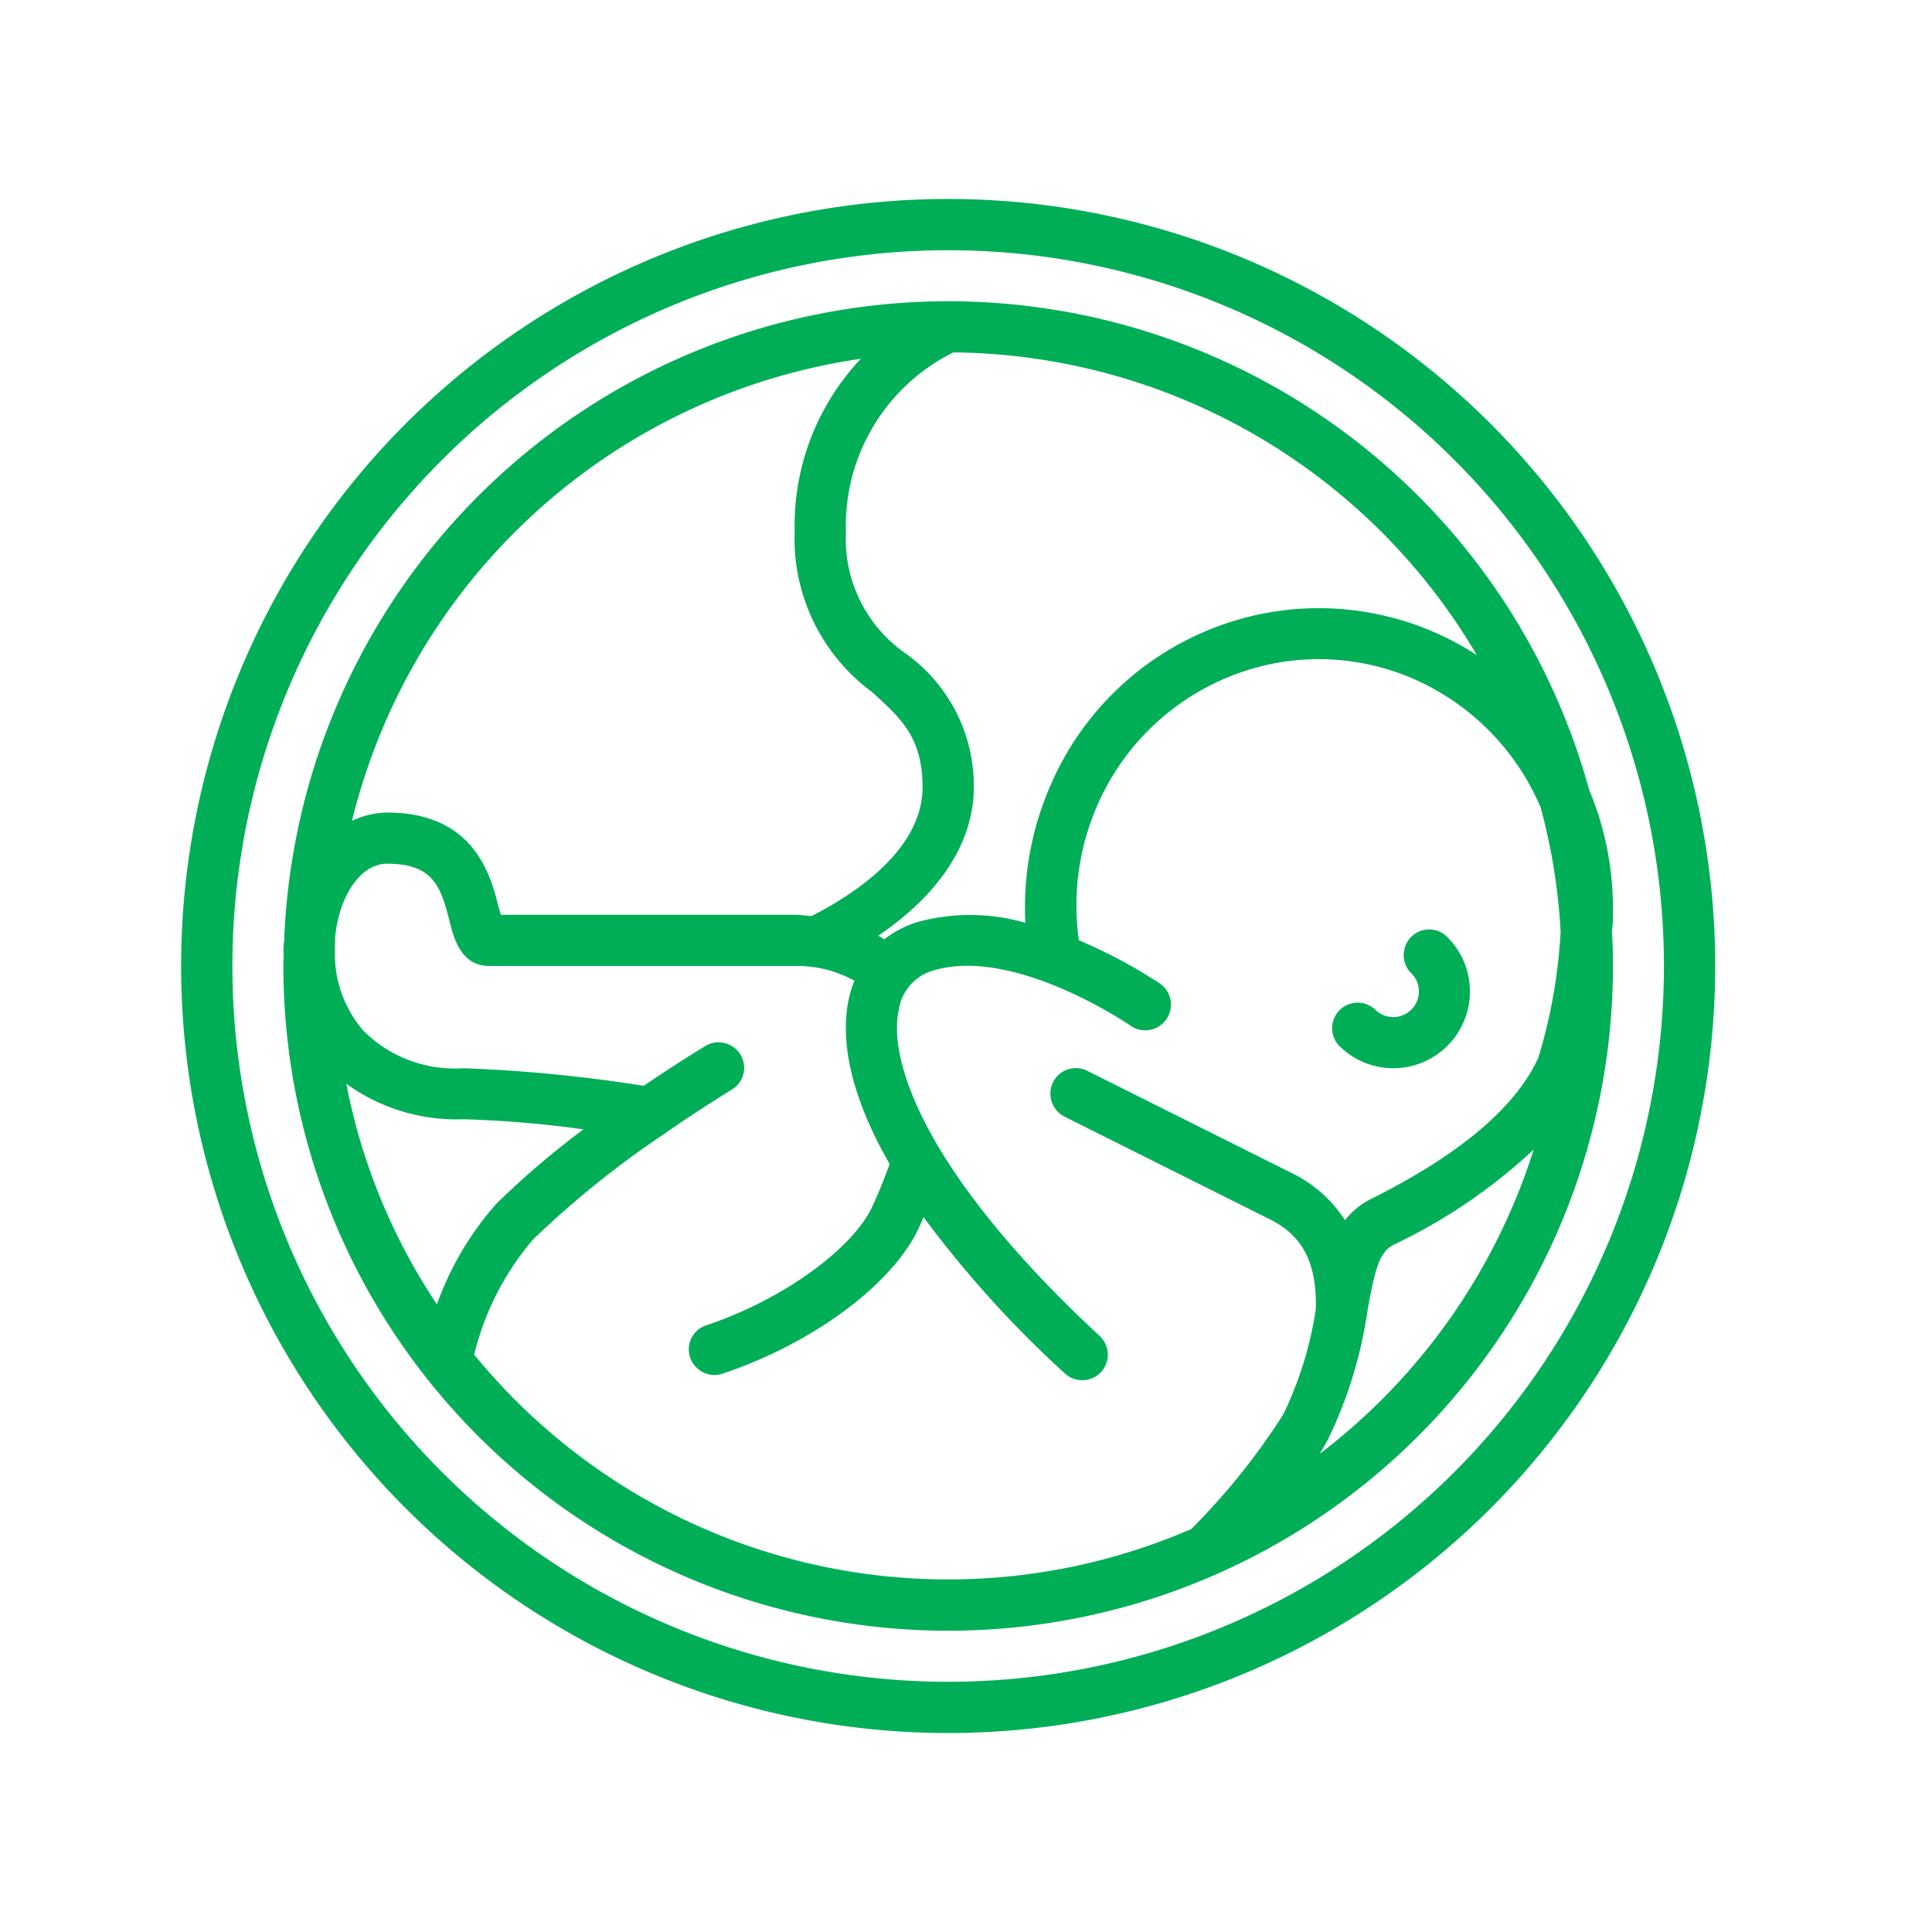
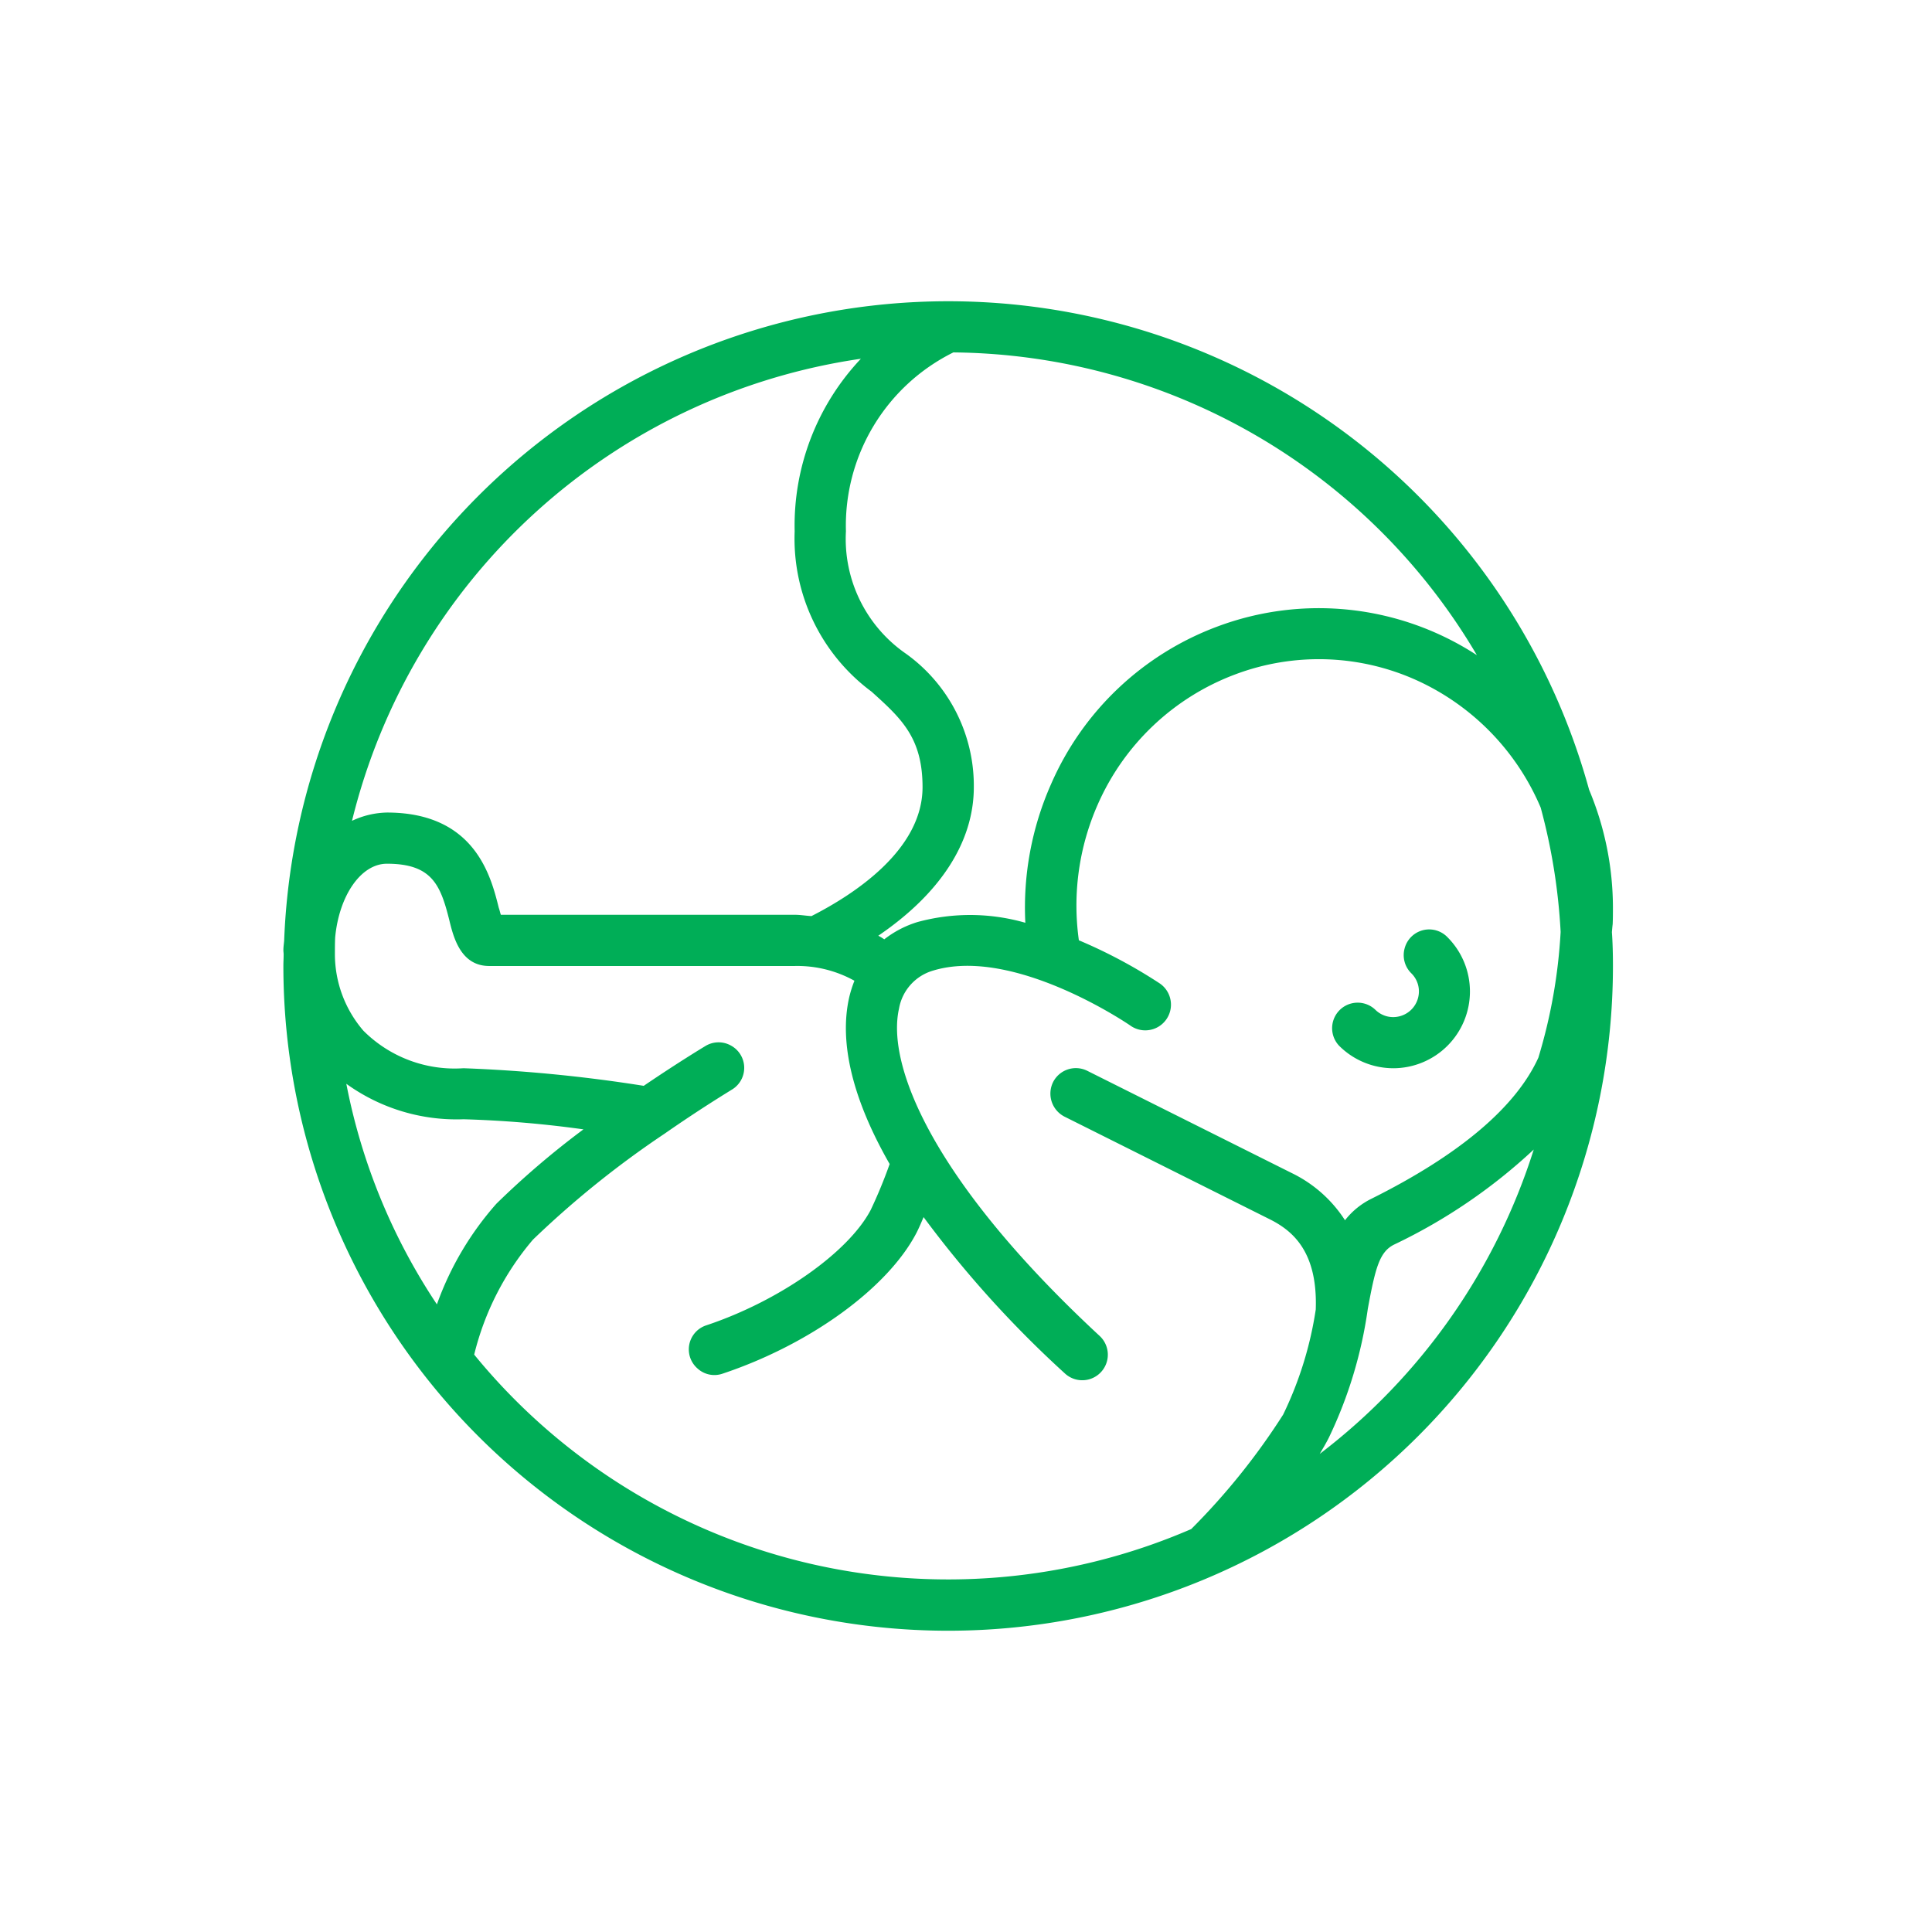
<svg xmlns="http://www.w3.org/2000/svg" width="128" height="128" viewBox="0 0 128 128">
  <g id="khoa-nhi" transform="translate(-464 -2754)">
-     <rect id="Rectangle_36" data-name="Rectangle 36" width="128" height="128" transform="translate(464 2754)" fill="#768295" opacity="0" />
    <g id="Layer_x0020_1" transform="translate(476 2767.182)">
      <g id="_2633387470624" transform="translate(0)">
        <g id="Page-1">
          <g id="_023---Baby">
-             <path id="Shape" d="M50.818,0a50.818,50.818,0,1,0,50.818,50.818A50.827,50.827,0,0,0,50.818,0Zm0,98.24A47.422,47.422,0,1,1,98.24,50.818,47.423,47.423,0,0,1,50.818,98.24Z" transform="translate(0)" fill="#00ae57" fill-rule="evenodd" />
-             <path id="Shape_0" d="M483.086,434.917a20.266,20.266,0,0,0-1.578-7.8,44.031,44.031,0,0,0-86.457,10c-.017.206-.051.412-.051.635,0,.086.017.172.017.274,0,.257-.017.5-.017.755a44.043,44.043,0,1,0,88.087.017c0-.755-.017-1.509-.069-2.247.017-.206.034-.394.051-.532C483.086,435.637,483.086,435.277,483.086,434.917Zm-9.021-16.722a19.169,19.169,0,0,0-17.2-1.887,19.4,19.4,0,0,0-10.994,10.411,20.183,20.183,0,0,0-1.715,9.21,13.262,13.262,0,0,0-7.135-.051,6.811,6.811,0,0,0-2.212,1.149,3.021,3.021,0,0,0-.395-.24c4.082-2.778,6.329-6.191,6.329-9.845a10.767,10.767,0,0,0-4.511-8.85,9.239,9.239,0,0,1-3.962-8.1,12.809,12.809,0,0,1,7.118-11.851,40.674,40.674,0,0,1,34.679,20.049Zm-40.8-19.638A16.1,16.1,0,0,0,428.873,410a12.613,12.613,0,0,0,5.094,10.616c1.955,1.767,3.379,3.036,3.379,6.329,0,4.151-4.528,7.1-7.358,8.541-.36-.017-.72-.086-1.115-.086H409.407c-.051-.154-.086-.326-.137-.463-.514-2.058-1.561-6.311-7.409-6.311a5.666,5.666,0,0,0-2.315.549,40.745,40.745,0,0,1,33.718-30.614ZM405.17,461.209a40.025,40.025,0,0,1-6-14.612,12.491,12.491,0,0,0,7.769,2.35,72.2,72.2,0,0,1,7.941.669,56.309,56.309,0,0,0-5.763,4.922,20.385,20.385,0,0,0-3.945,6.672Zm2.47,3.327a18.517,18.517,0,0,1,3.893-7.615,63.419,63.419,0,0,1,8.713-7.015c2.487-1.732,4.408-2.881,4.425-2.9a1.681,1.681,0,0,0-.034-2.95,1.673,1.673,0,0,0-1.7.051c-.086.051-1.767,1.063-4.065,2.624a99.4,99.4,0,0,0-11.937-1.166,8.547,8.547,0,0,1-6.637-2.487,7.784,7.784,0,0,1-1.887-5.042c0-.377,0-.772.017-1.132.257-2.761,1.7-4.888,3.43-4.888,2.984,0,3.55,1.406,4.133,3.739.274,1.132.755,3.036,2.641,3.036h20.238a7.805,7.805,0,0,1,3.962.978,7.914,7.914,0,0,0-.343,1.081c-.7,3.053.257,6.843,2.676,11.062a32.329,32.329,0,0,1-1.252,3.036c-1.475,2.813-6.054,6.037-10.891,7.649a1.676,1.676,0,0,0-.583,2.864,1.655,1.655,0,0,0,1.647.343c5.763-1.921,10.925-5.643,12.846-9.313.1-.189.274-.566.48-1.063a71.58,71.58,0,0,0,9.364,10.359,1.693,1.693,0,0,0,2.3-2.487c-11.1-10.291-14.132-17.957-13.292-21.679a3.194,3.194,0,0,1,2.247-2.521c5.368-1.646,13.035,3.6,13.1,3.653a1.7,1.7,0,1,0,1.938-2.8,33.583,33.583,0,0,0-5.368-2.864,16.565,16.565,0,0,1,1.252-9,16.124,16.124,0,0,1,9.09-8.61,15.724,15.724,0,0,1,12.211.463A16.2,16.2,0,0,1,478.3,428.3a39.431,39.431,0,0,1,1.321,8.232,35.275,35.275,0,0,1-1.475,8.335c-1.492,3.276-5.214,6.432-11.062,9.347a5.048,5.048,0,0,0-1.749,1.424,8.711,8.711,0,0,0-3.516-3.121l-13.549-6.775a1.692,1.692,0,0,0-2.281.755,1.714,1.714,0,0,0,.772,2.281l13.549,6.775c1.526.755,3.224,2.127,3.087,6a24.161,24.161,0,0,1-2.161,6.963,44.7,44.7,0,0,1-6.089,7.581,40.54,40.54,0,0,1-47.508-11.56Zm56.015,6.586c.223-.377.446-.755.617-1.1a29,29,0,0,0,2.573-8.524c.5-2.71.772-3.773,1.749-4.253a36.582,36.582,0,0,0,9.244-6.294,40.831,40.831,0,0,1-14.184,20.169Z" transform="translate(-388.225 -387.975)" fill="#00ae57" fill-rule="evenodd" />
+             <path id="Shape_0" d="M483.086,434.917a20.266,20.266,0,0,0-1.578-7.8,44.031,44.031,0,0,0-86.457,10c-.017.206-.051.412-.051.635,0,.086.017.172.017.274,0,.257-.017.5-.017.755a44.043,44.043,0,1,0,88.087.017c0-.755-.017-1.509-.069-2.247.017-.206.034-.394.051-.532C483.086,435.637,483.086,435.277,483.086,434.917Zm-9.021-16.722a19.169,19.169,0,0,0-17.2-1.887,19.4,19.4,0,0,0-10.994,10.411,20.183,20.183,0,0,0-1.715,9.21,13.262,13.262,0,0,0-7.135-.051,6.811,6.811,0,0,0-2.212,1.149,3.021,3.021,0,0,0-.395-.24c4.082-2.778,6.329-6.191,6.329-9.845a10.767,10.767,0,0,0-4.511-8.85,9.239,9.239,0,0,1-3.962-8.1,12.809,12.809,0,0,1,7.118-11.851,40.674,40.674,0,0,1,34.679,20.049Zm-40.8-19.638A16.1,16.1,0,0,0,428.873,410a12.613,12.613,0,0,0,5.094,10.616c1.955,1.767,3.379,3.036,3.379,6.329,0,4.151-4.528,7.1-7.358,8.541-.36-.017-.72-.086-1.115-.086H409.407c-.051-.154-.086-.326-.137-.463-.514-2.058-1.561-6.311-7.409-6.311a5.666,5.666,0,0,0-2.315.549,40.745,40.745,0,0,1,33.718-30.614ZM405.17,461.209a40.025,40.025,0,0,1-6-14.612,12.491,12.491,0,0,0,7.769,2.35,72.2,72.2,0,0,1,7.941.669,56.309,56.309,0,0,0-5.763,4.922,20.385,20.385,0,0,0-3.945,6.672m2.47,3.327a18.517,18.517,0,0,1,3.893-7.615,63.419,63.419,0,0,1,8.713-7.015c2.487-1.732,4.408-2.881,4.425-2.9a1.681,1.681,0,0,0-.034-2.95,1.673,1.673,0,0,0-1.7.051c-.086.051-1.767,1.063-4.065,2.624a99.4,99.4,0,0,0-11.937-1.166,8.547,8.547,0,0,1-6.637-2.487,7.784,7.784,0,0,1-1.887-5.042c0-.377,0-.772.017-1.132.257-2.761,1.7-4.888,3.43-4.888,2.984,0,3.55,1.406,4.133,3.739.274,1.132.755,3.036,2.641,3.036h20.238a7.805,7.805,0,0,1,3.962.978,7.914,7.914,0,0,0-.343,1.081c-.7,3.053.257,6.843,2.676,11.062a32.329,32.329,0,0,1-1.252,3.036c-1.475,2.813-6.054,6.037-10.891,7.649a1.676,1.676,0,0,0-.583,2.864,1.655,1.655,0,0,0,1.647.343c5.763-1.921,10.925-5.643,12.846-9.313.1-.189.274-.566.48-1.063a71.58,71.58,0,0,0,9.364,10.359,1.693,1.693,0,0,0,2.3-2.487c-11.1-10.291-14.132-17.957-13.292-21.679a3.194,3.194,0,0,1,2.247-2.521c5.368-1.646,13.035,3.6,13.1,3.653a1.7,1.7,0,1,0,1.938-2.8,33.583,33.583,0,0,0-5.368-2.864,16.565,16.565,0,0,1,1.252-9,16.124,16.124,0,0,1,9.09-8.61,15.724,15.724,0,0,1,12.211.463A16.2,16.2,0,0,1,478.3,428.3a39.431,39.431,0,0,1,1.321,8.232,35.275,35.275,0,0,1-1.475,8.335c-1.492,3.276-5.214,6.432-11.062,9.347a5.048,5.048,0,0,0-1.749,1.424,8.711,8.711,0,0,0-3.516-3.121l-13.549-6.775a1.692,1.692,0,0,0-2.281.755,1.714,1.714,0,0,0,.772,2.281l13.549,6.775c1.526.755,3.224,2.127,3.087,6a24.161,24.161,0,0,1-2.161,6.963,44.7,44.7,0,0,1-6.089,7.581,40.54,40.54,0,0,1-47.508-11.56Zm56.015,6.586c.223-.377.446-.755.617-1.1a29,29,0,0,0,2.573-8.524c.5-2.71.772-3.773,1.749-4.253a36.582,36.582,0,0,0,9.244-6.294,40.831,40.831,0,0,1-14.184,20.169Z" transform="translate(-388.225 -387.975)" fill="#00ae57" fill-rule="evenodd" />
            <path id="Shape_1" d="M4449.449,2831.085a5.086,5.086,0,0,0,3.584-8.678,1.682,1.682,0,0,0-2.847.754,1.687,1.687,0,0,0,.463,1.647,1.681,1.681,0,0,1,.429,1.629,1.7,1.7,0,0,1-1.2,1.2,1.682,1.682,0,0,1-1.63-.429,1.692,1.692,0,0,0-2.4,2.384,5.073,5.073,0,0,0,3.6,1.492Z" transform="translate(-4369.131 -2773.493)" fill="#00ae57" fill-rule="evenodd" />
          </g>
        </g>
      </g>
    </g>
  </g>
</svg>